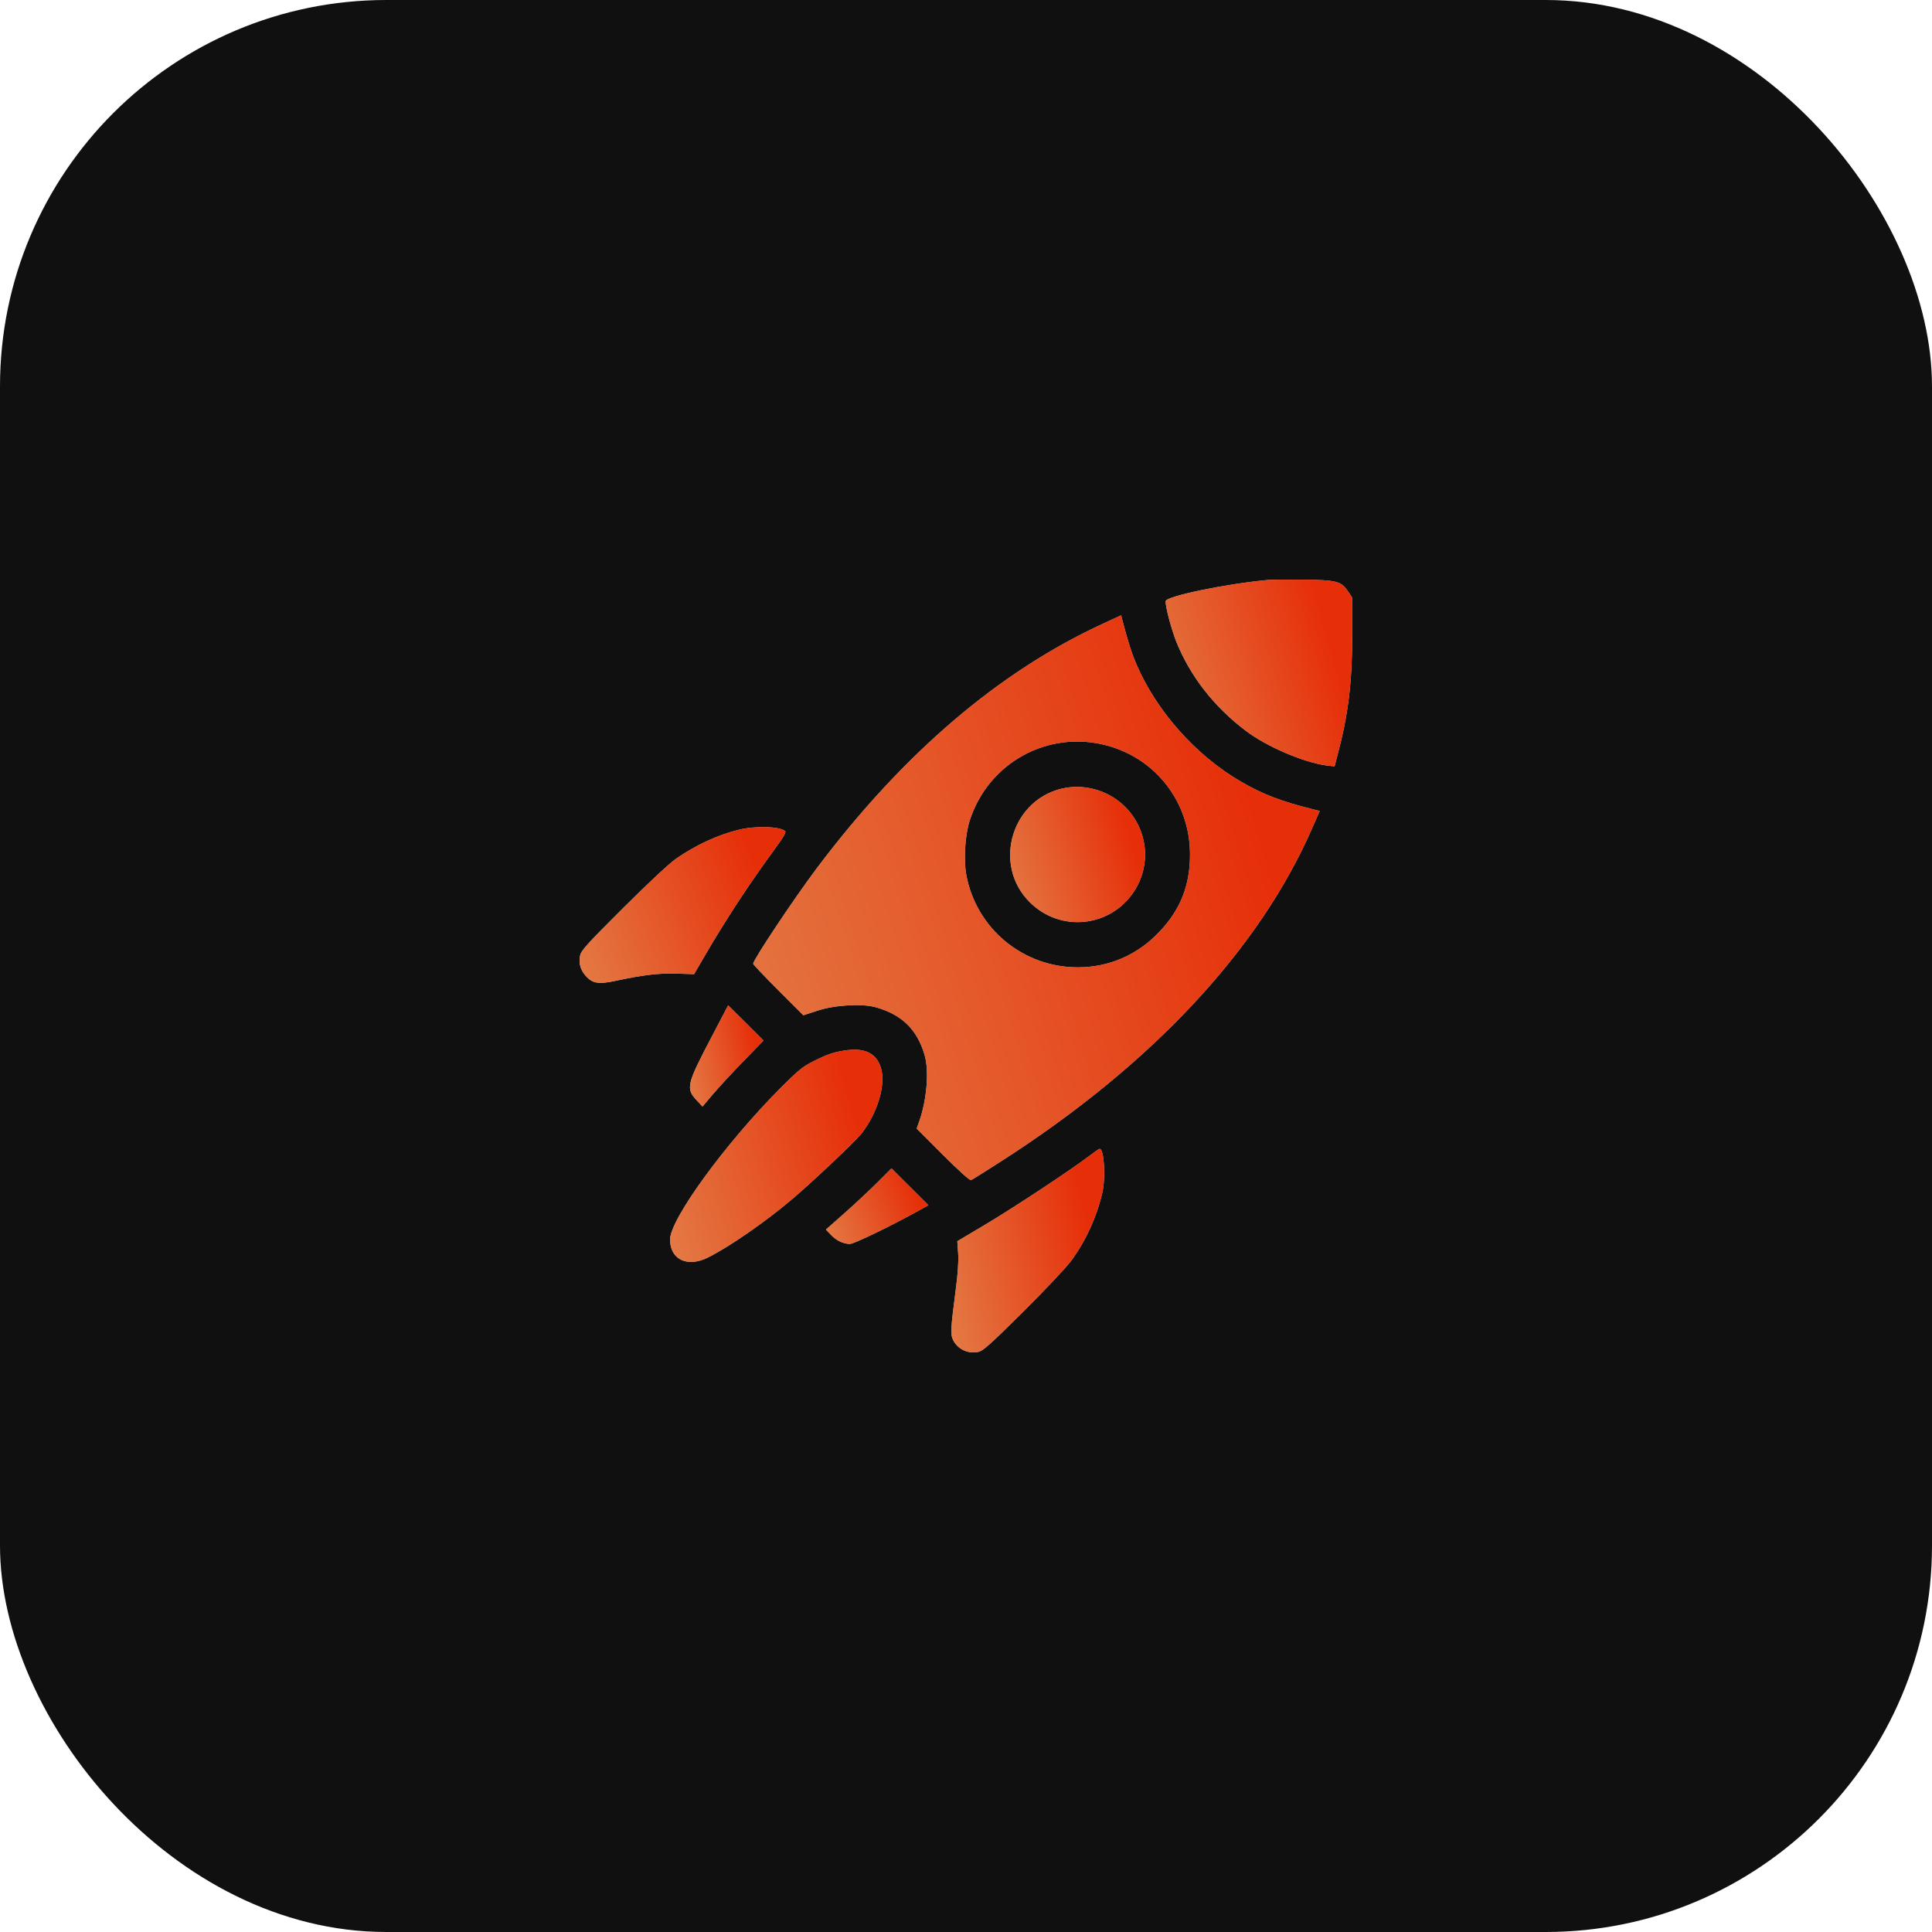
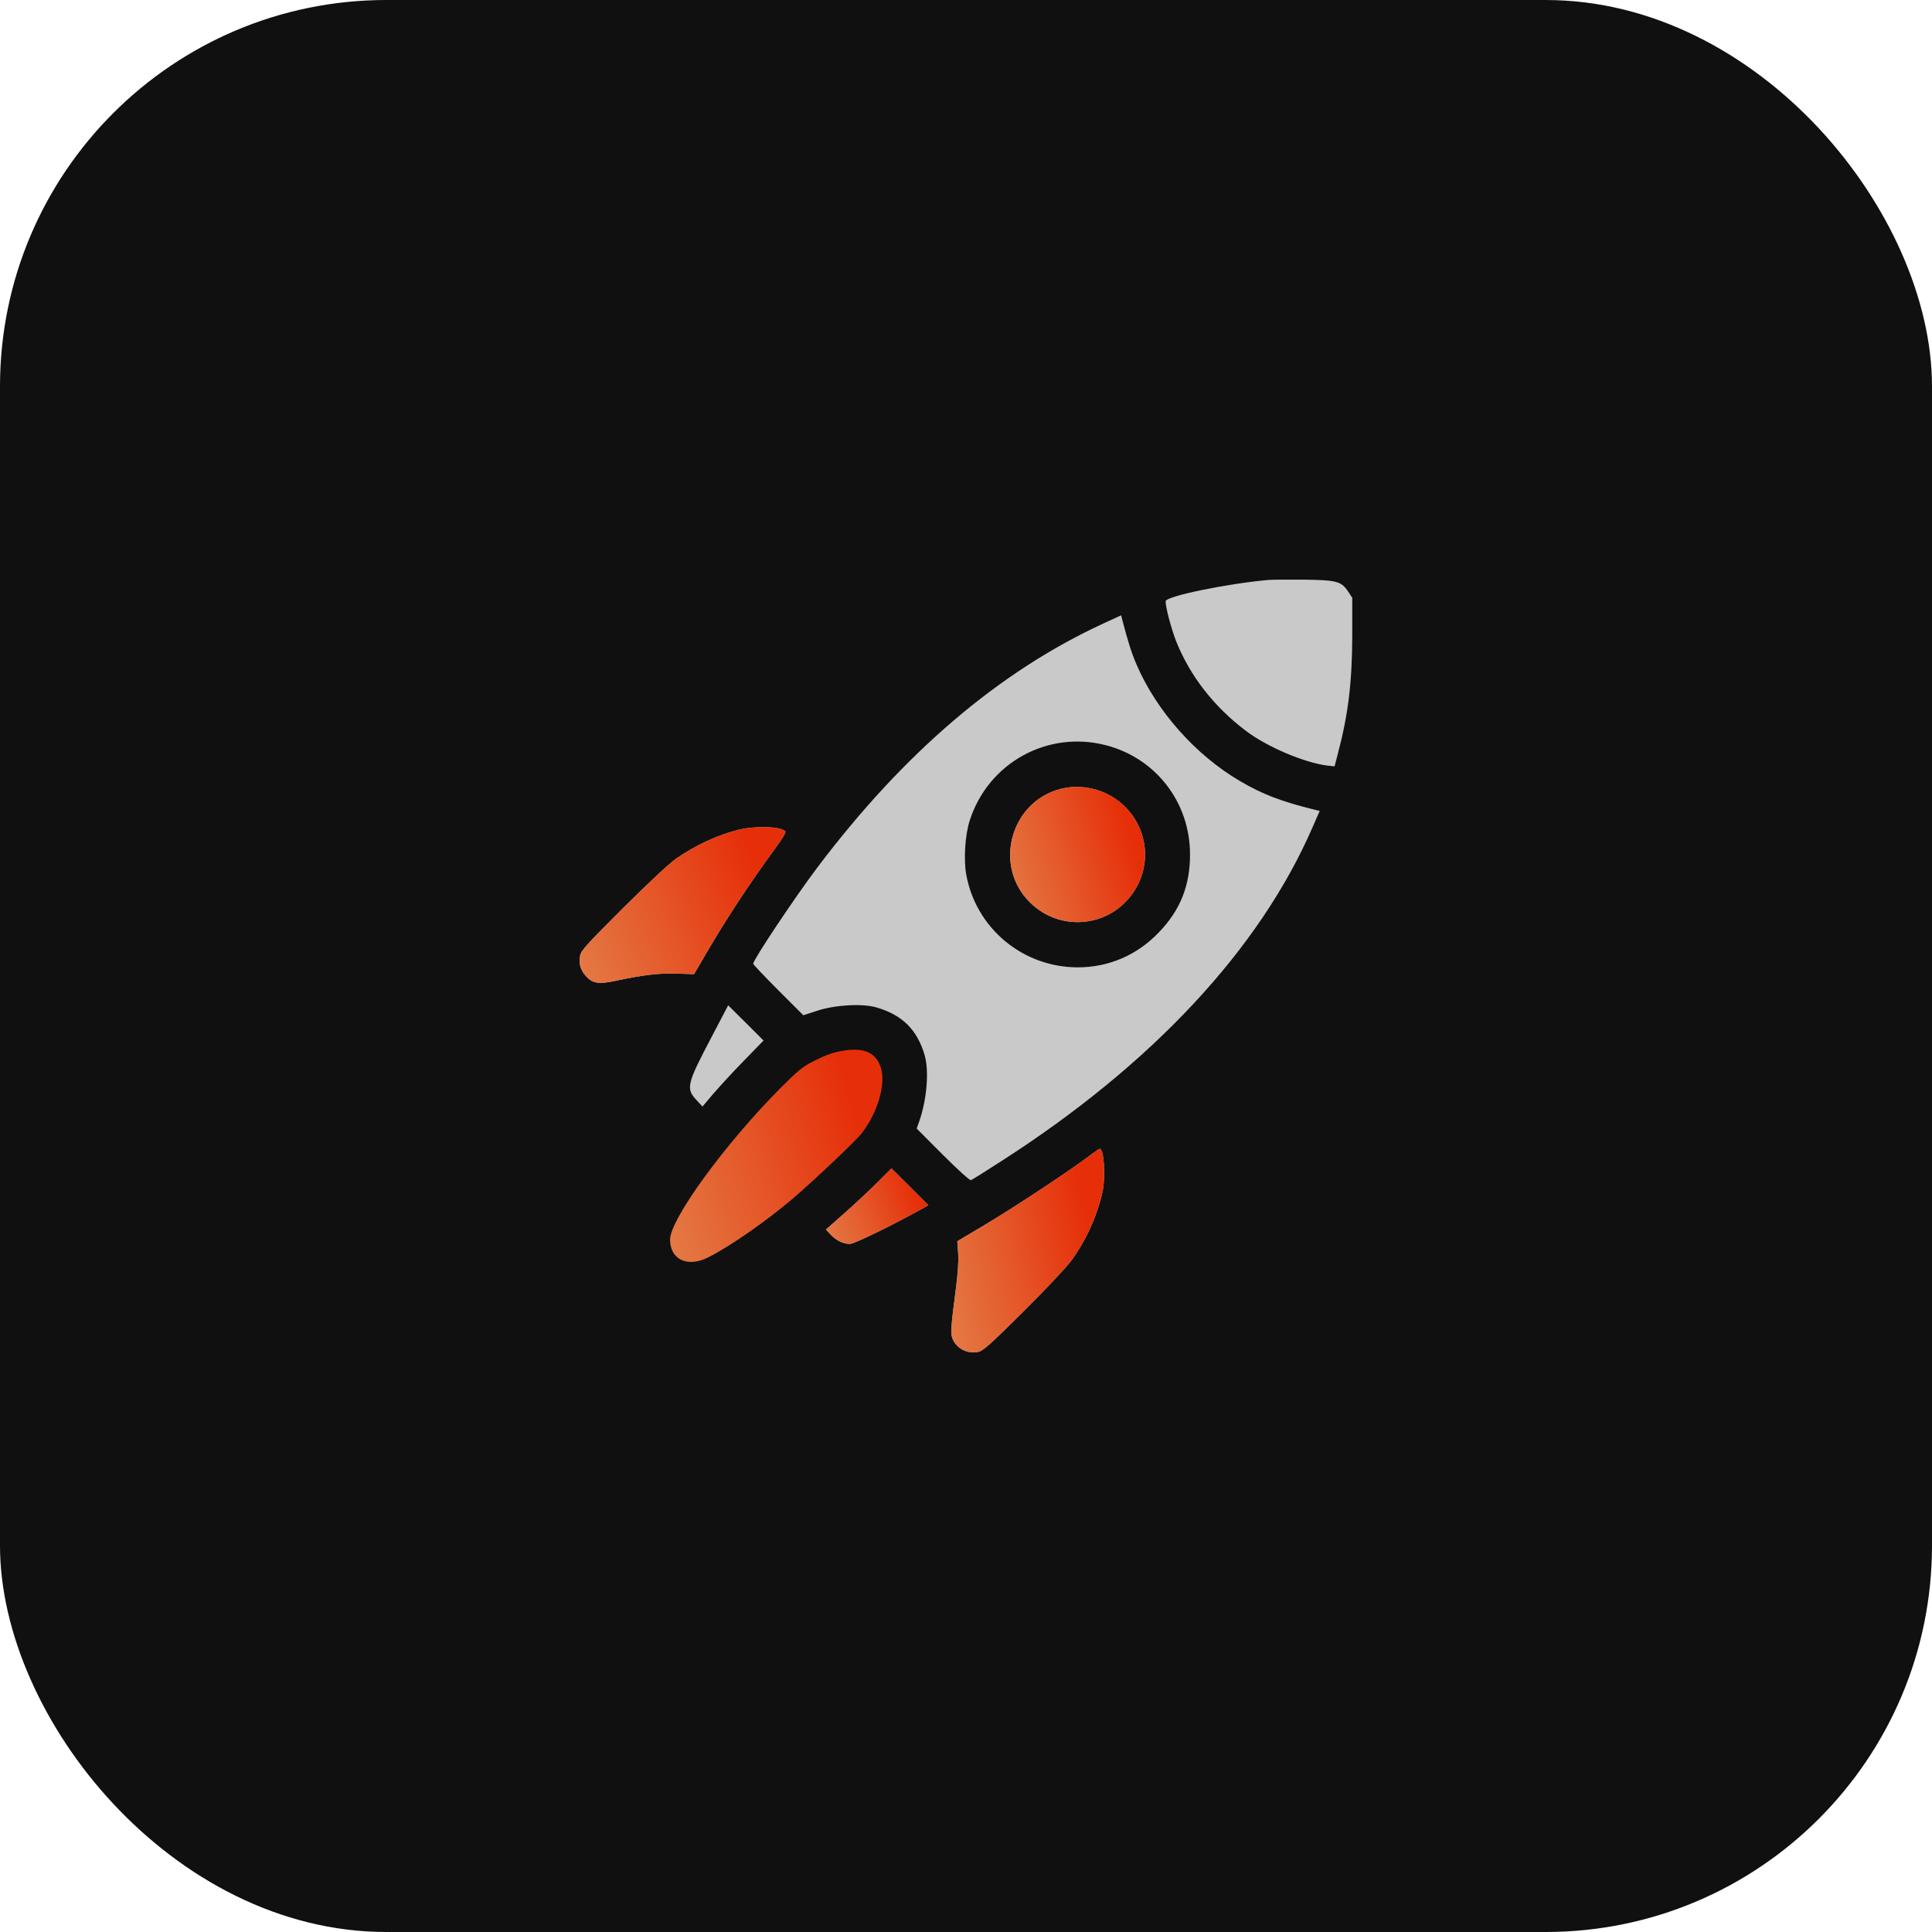
<svg xmlns="http://www.w3.org/2000/svg" width="40" height="40" viewBox="0 0 40 40" fill="none">
  <g clip-path="url(#clip0_326_3879)">
    <rect width="40" height="40" rx="8" fill="#101010" />
    <path d="M26.26 12.007C25.394 12.085 24.133 12.345 24.133 12.448C24.133 12.582 24.249 13.014 24.352 13.28C24.64 13.997 25.131 14.629 25.791 15.129C26.223 15.458 26.992 15.786 27.468 15.849L27.631 15.867L27.693 15.627C27.912 14.804 27.993 14.15 27.997 13.174V12.376L27.912 12.248C27.771 12.035 27.677 12.01 26.995 12.001C26.67 11.998 26.338 12.001 26.26 12.007Z" fill="#C9C9C9" />
-     <path d="M26.26 12.007C25.394 12.085 24.133 12.345 24.133 12.448C24.133 12.582 24.249 13.014 24.352 13.28C24.64 13.997 25.131 14.629 25.791 15.129C26.223 15.458 26.992 15.786 27.468 15.849L27.631 15.867L27.693 15.627C27.912 14.804 27.993 14.15 27.997 13.174V12.376L27.912 12.248C27.771 12.035 27.677 12.01 26.995 12.001C26.67 11.998 26.338 12.001 26.26 12.007Z" fill="url(#paint0_radial_326_3879)" />
    <path d="M22.846 12.908C20.684 13.903 18.71 15.589 16.92 17.964C16.451 18.586 15.594 19.872 15.594 19.953C15.594 19.969 15.828 20.216 16.113 20.501L16.632 21.02L16.92 20.926C17.293 20.804 17.856 20.773 18.143 20.857C18.678 21.011 18.988 21.317 19.142 21.84C19.238 22.165 19.192 22.747 19.038 23.198L18.979 23.366L19.52 23.908C19.852 24.239 20.077 24.443 20.105 24.433C20.127 24.424 20.409 24.249 20.724 24.045C23.847 22.043 26.077 19.653 27.172 17.134L27.323 16.79L27.222 16.765C26.525 16.593 26.149 16.449 25.677 16.174C24.757 15.636 23.947 14.726 23.531 13.759C23.427 13.518 23.355 13.29 23.237 12.839L23.212 12.739L22.846 12.908ZM22.911 15.433C23.937 15.705 24.635 16.615 24.638 17.682C24.641 18.326 24.441 18.836 24 19.296C23.546 19.775 22.958 20.028 22.311 20.028C21.175 20.025 20.208 19.221 20.005 18.108C19.949 17.795 19.98 17.288 20.077 16.988C20.462 15.789 21.697 15.11 22.911 15.433Z" fill="#C9C9C9" />
-     <path d="M22.846 12.908C20.684 13.903 18.71 15.589 16.92 17.964C16.451 18.586 15.594 19.872 15.594 19.953C15.594 19.969 15.828 20.216 16.113 20.501L16.632 21.02L16.92 20.926C17.293 20.804 17.856 20.773 18.143 20.857C18.678 21.011 18.988 21.317 19.142 21.84C19.238 22.165 19.192 22.747 19.038 23.198L18.979 23.366L19.52 23.908C19.852 24.239 20.077 24.443 20.105 24.433C20.127 24.424 20.409 24.249 20.724 24.045C23.847 22.043 26.077 19.653 27.172 17.134L27.323 16.79L27.222 16.765C26.525 16.593 26.149 16.449 25.677 16.174C24.757 15.636 23.947 14.726 23.531 13.759C23.427 13.518 23.355 13.29 23.237 12.839L23.212 12.739L22.846 12.908ZM22.911 15.433C23.937 15.705 24.635 16.615 24.638 17.682C24.641 18.326 24.441 18.836 24 19.296C23.546 19.775 22.958 20.028 22.311 20.028C21.175 20.025 20.208 19.221 20.005 18.108C19.949 17.795 19.98 17.288 20.077 16.988C20.462 15.789 21.697 15.11 22.911 15.433Z" fill="url(#paint1_radial_326_3879)" />
    <path d="M22.071 16.31C20.96 16.498 20.522 17.893 21.326 18.685C21.958 19.307 22.981 19.201 23.472 18.466C23.835 17.922 23.773 17.208 23.319 16.73C23.003 16.395 22.524 16.235 22.071 16.31Z" fill="#C9C9C9" />
    <path d="M22.071 16.31C20.96 16.498 20.522 17.893 21.326 18.685C21.958 19.307 22.981 19.201 23.472 18.466C23.835 17.922 23.773 17.208 23.319 16.73C23.003 16.395 22.524 16.235 22.071 16.31Z" fill="url(#paint2_radial_326_3879)" />
    <path d="M15.296 17.179C14.858 17.285 14.395 17.501 13.997 17.779C13.856 17.876 13.418 18.286 12.896 18.805C12.155 19.544 12.026 19.685 12.011 19.785C11.979 19.947 12.017 20.079 12.126 20.204C12.264 20.36 12.392 20.382 12.73 20.31C13.312 20.185 13.619 20.148 13.997 20.157L14.37 20.169L14.598 19.778C15.036 19.024 15.518 18.292 16.04 17.579C16.209 17.351 16.278 17.229 16.259 17.21C16.159 17.11 15.64 17.094 15.296 17.179Z" fill="#C9C9C9" />
    <path d="M15.296 17.179C14.858 17.285 14.395 17.501 13.997 17.779C13.856 17.876 13.418 18.286 12.896 18.805C12.155 19.544 12.026 19.685 12.011 19.785C11.979 19.947 12.017 20.079 12.126 20.204C12.264 20.36 12.392 20.382 12.73 20.31C13.312 20.185 13.619 20.148 13.997 20.157L14.37 20.169L14.598 19.778C15.036 19.024 15.518 18.292 16.04 17.579C16.209 17.351 16.278 17.229 16.259 17.21C16.159 17.11 15.64 17.094 15.296 17.179Z" fill="url(#paint3_radial_326_3879)" />
    <path d="M14.745 21.446C14.213 22.456 14.194 22.538 14.429 22.785L14.544 22.91L14.763 22.651C14.885 22.51 15.167 22.2 15.395 21.968L15.808 21.543L15.442 21.177L15.076 20.814L14.745 21.446Z" fill="#C9C9C9" />
-     <path d="M14.745 21.446C14.213 22.456 14.194 22.538 14.429 22.785L14.544 22.91L14.763 22.651C14.885 22.51 15.167 22.2 15.395 21.968L15.808 21.543L15.442 21.177L15.076 20.814L14.745 21.446Z" fill="url(#paint4_radial_326_3879)" />
-     <path d="M17.484 21.75C17.258 21.784 17.114 21.834 16.83 21.978C16.617 22.085 16.517 22.169 16.157 22.529C15.012 23.68 13.873 25.244 13.873 25.664C13.873 26.08 14.236 26.249 14.662 26.033C15.115 25.805 15.863 25.285 16.417 24.813C16.873 24.422 17.715 23.624 17.84 23.464C18.169 23.039 18.341 22.46 18.241 22.119C18.15 21.806 17.903 21.684 17.484 21.75Z" fill="#C9C9C9" />
    <path d="M17.484 21.75C17.258 21.784 17.114 21.834 16.83 21.978C16.617 22.085 16.517 22.169 16.157 22.529C15.012 23.68 13.873 25.244 13.873 25.664C13.873 26.08 14.236 26.249 14.662 26.033C15.115 25.805 15.863 25.285 16.417 24.813C16.873 24.422 17.715 23.624 17.84 23.464C18.169 23.039 18.341 22.46 18.241 22.119C18.15 21.806 17.903 21.684 17.484 21.75Z" fill="url(#paint5_radial_326_3879)" />
    <path d="M22.538 23.943C22.178 24.218 20.974 25.013 20.389 25.36L19.82 25.698L19.838 25.954C19.848 26.126 19.832 26.37 19.785 26.724C19.682 27.506 19.676 27.634 19.735 27.747C19.829 27.932 20.035 28.032 20.248 27.991C20.348 27.972 20.48 27.857 21.174 27.168C21.618 26.727 22.066 26.252 22.169 26.114C22.469 25.713 22.707 25.197 22.823 24.691C22.895 24.371 22.857 23.777 22.767 23.786C22.751 23.786 22.651 23.858 22.538 23.943Z" fill="#C9C9C9" />
    <path d="M22.538 23.943C22.178 24.218 20.974 25.013 20.389 25.36L19.82 25.698L19.838 25.954C19.848 26.126 19.832 26.37 19.785 26.724C19.682 27.506 19.676 27.634 19.735 27.747C19.829 27.932 20.035 28.032 20.248 27.991C20.348 27.972 20.48 27.857 21.174 27.168C21.618 26.727 22.066 26.252 22.169 26.114C22.469 25.713 22.707 25.197 22.823 24.691C22.895 24.371 22.857 23.777 22.767 23.786C22.751 23.786 22.651 23.858 22.538 23.943Z" fill="url(#paint6_radial_326_3879)" />
    <path d="M18.176 24.471C18.019 24.628 17.716 24.912 17.497 25.106L17.1 25.457L17.2 25.563C17.316 25.685 17.459 25.754 17.597 25.754C17.685 25.754 18.479 25.366 19.058 25.044L19.221 24.953L18.839 24.571L18.457 24.19L18.176 24.471Z" fill="#C9C9C9" />
    <path d="M18.176 24.471C18.019 24.628 17.716 24.912 17.497 25.106L17.1 25.457L17.2 25.563C17.316 25.685 17.459 25.754 17.597 25.754C17.685 25.754 18.479 25.366 19.058 25.044L19.221 24.953L18.839 24.571L18.457 24.19L18.176 24.471Z" fill="url(#paint7_radial_326_3879)" />
  </g>
  <defs>
    <radialGradient id="paint0_radial_326_3879" cx="0" cy="0" r="1" gradientTransform="matrix(2.342 -10.492 -11.992 -40.456 24.402 21.089)" gradientUnits="userSpaceOnUse">
      <stop stop-color="#E39359" />
      <stop offset="1" stop-color="#E62F09" />
    </radialGradient>
    <radialGradient id="paint1_radial_326_3879" cx="0" cy="0" r="1" gradientTransform="matrix(7.108 -31.722 -36.404 -122.313 16.411 40.221)" gradientUnits="userSpaceOnUse">
      <stop stop-color="#E39359" />
      <stop offset="1" stop-color="#E62F09" />
    </radialGradient>
    <radialGradient id="paint2_radial_326_3879" cx="0" cy="0" r="1" gradientTransform="matrix(1.693 -7.594 -8.67 -29.282 21.109 22.872)" gradientUnits="userSpaceOnUse">
      <stop stop-color="#E39359" />
      <stop offset="1" stop-color="#E62F09" />
    </radialGradient>
    <radialGradient id="paint3_radial_326_3879" cx="0" cy="0" r="1" gradientTransform="matrix(2.583 -8.75 -13.229 -33.737 12.297 24.704)" gradientUnits="userSpaceOnUse">
      <stop stop-color="#E39359" />
      <stop offset="1" stop-color="#E62F09" />
    </radialGradient>
    <radialGradient id="paint4_radial_326_3879" cx="0" cy="0" r="1" gradientTransform="matrix(0.923 -5.686 -4.728 -21.923 14.391 25.74)" gradientUnits="userSpaceOnUse">
      <stop stop-color="#E39359" />
      <stop offset="1" stop-color="#E62F09" />
    </radialGradient>
    <radialGradient id="paint5_radial_326_3879" cx="0" cy="0" r="1" gradientTransform="matrix(2.664 -11.919 -13.643 -45.959 14.18 32.059)" gradientUnits="userSpaceOnUse">
      <stop stop-color="#E39359" />
      <stop offset="1" stop-color="#E62F09" />
    </radialGradient>
    <radialGradient id="paint6_radial_326_3879" cx="0" cy="0" r="1" gradientTransform="matrix(1.917 -11.43 -9.819 -44.072 19.918 33.689)" gradientUnits="userSpaceOnUse">
      <stop stop-color="#E39359" />
      <stop offset="1" stop-color="#E62F09" />
    </radialGradient>
    <radialGradient id="paint7_radial_326_3879" cx="0" cy="0" r="1" gradientTransform="matrix(1.286 -4.243 -6.583 -16.36 17.247 27.866)" gradientUnits="userSpaceOnUse">
      <stop stop-color="#E39359" />
      <stop offset="1" stop-color="#E62F09" />
    </radialGradient>
    <clipPath id="clip0_326_3879">
      <rect width="40" height="40" fill="white" />
    </clipPath>
  </defs>
</svg>